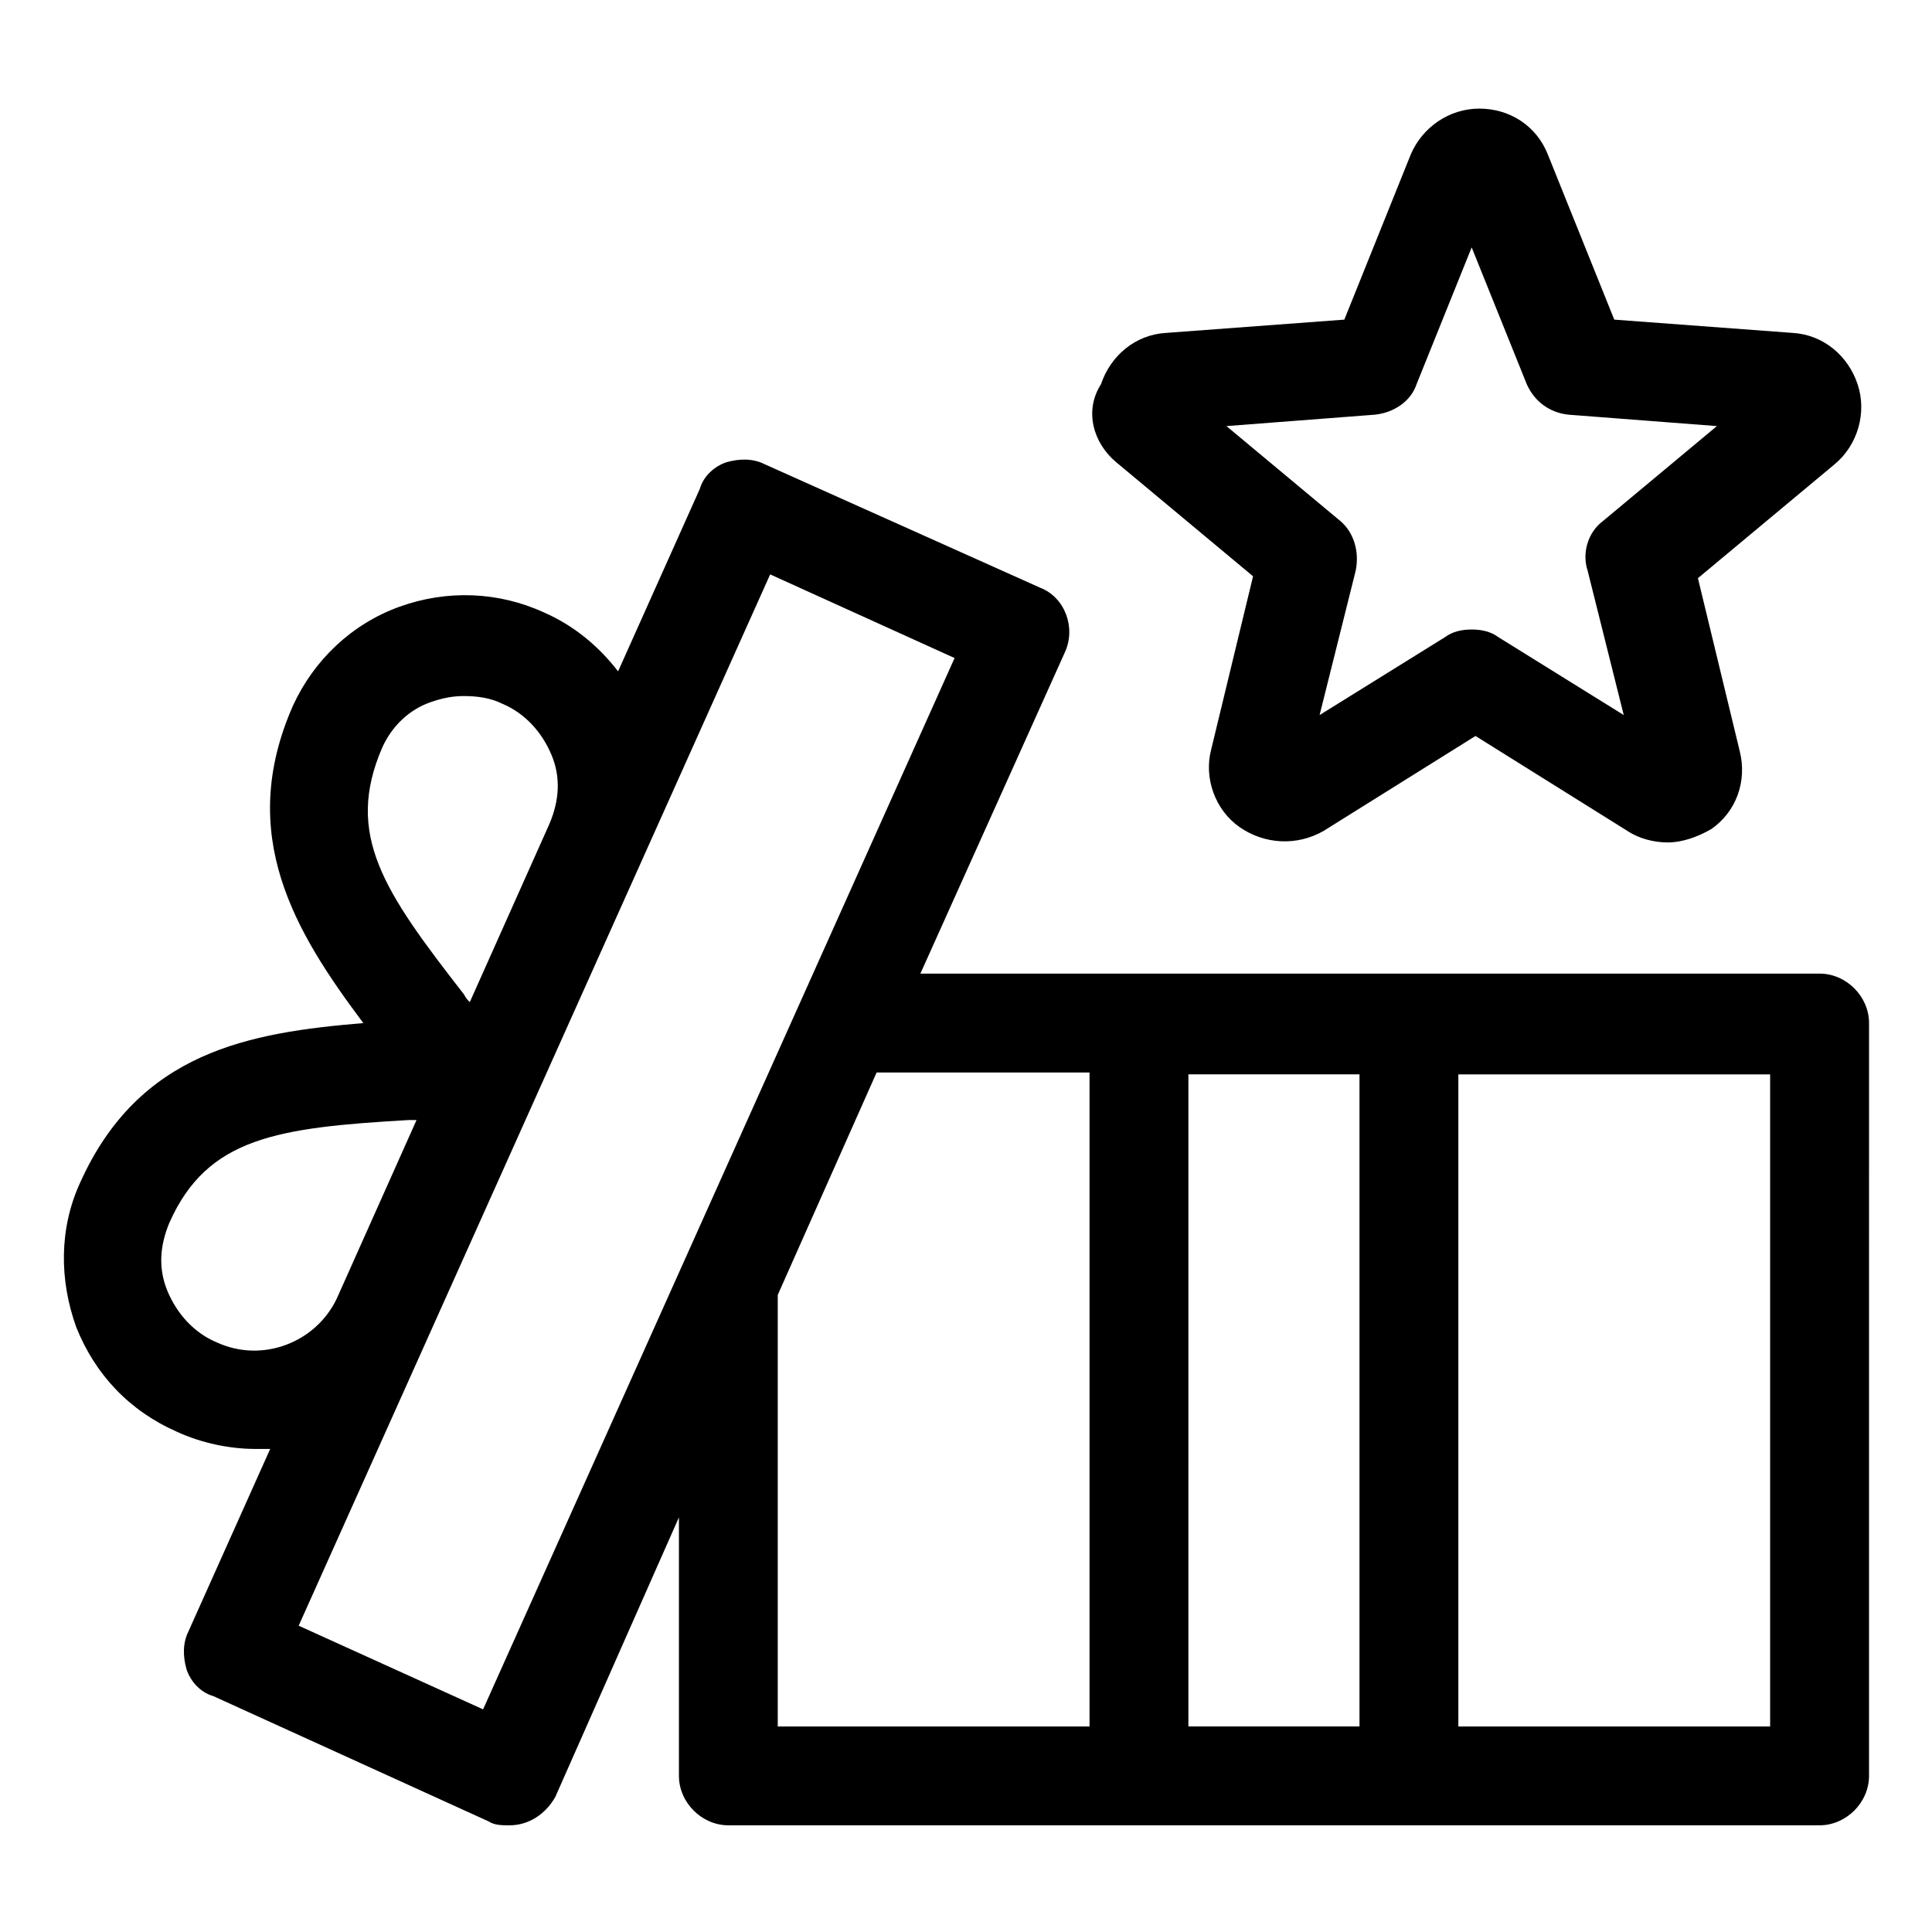
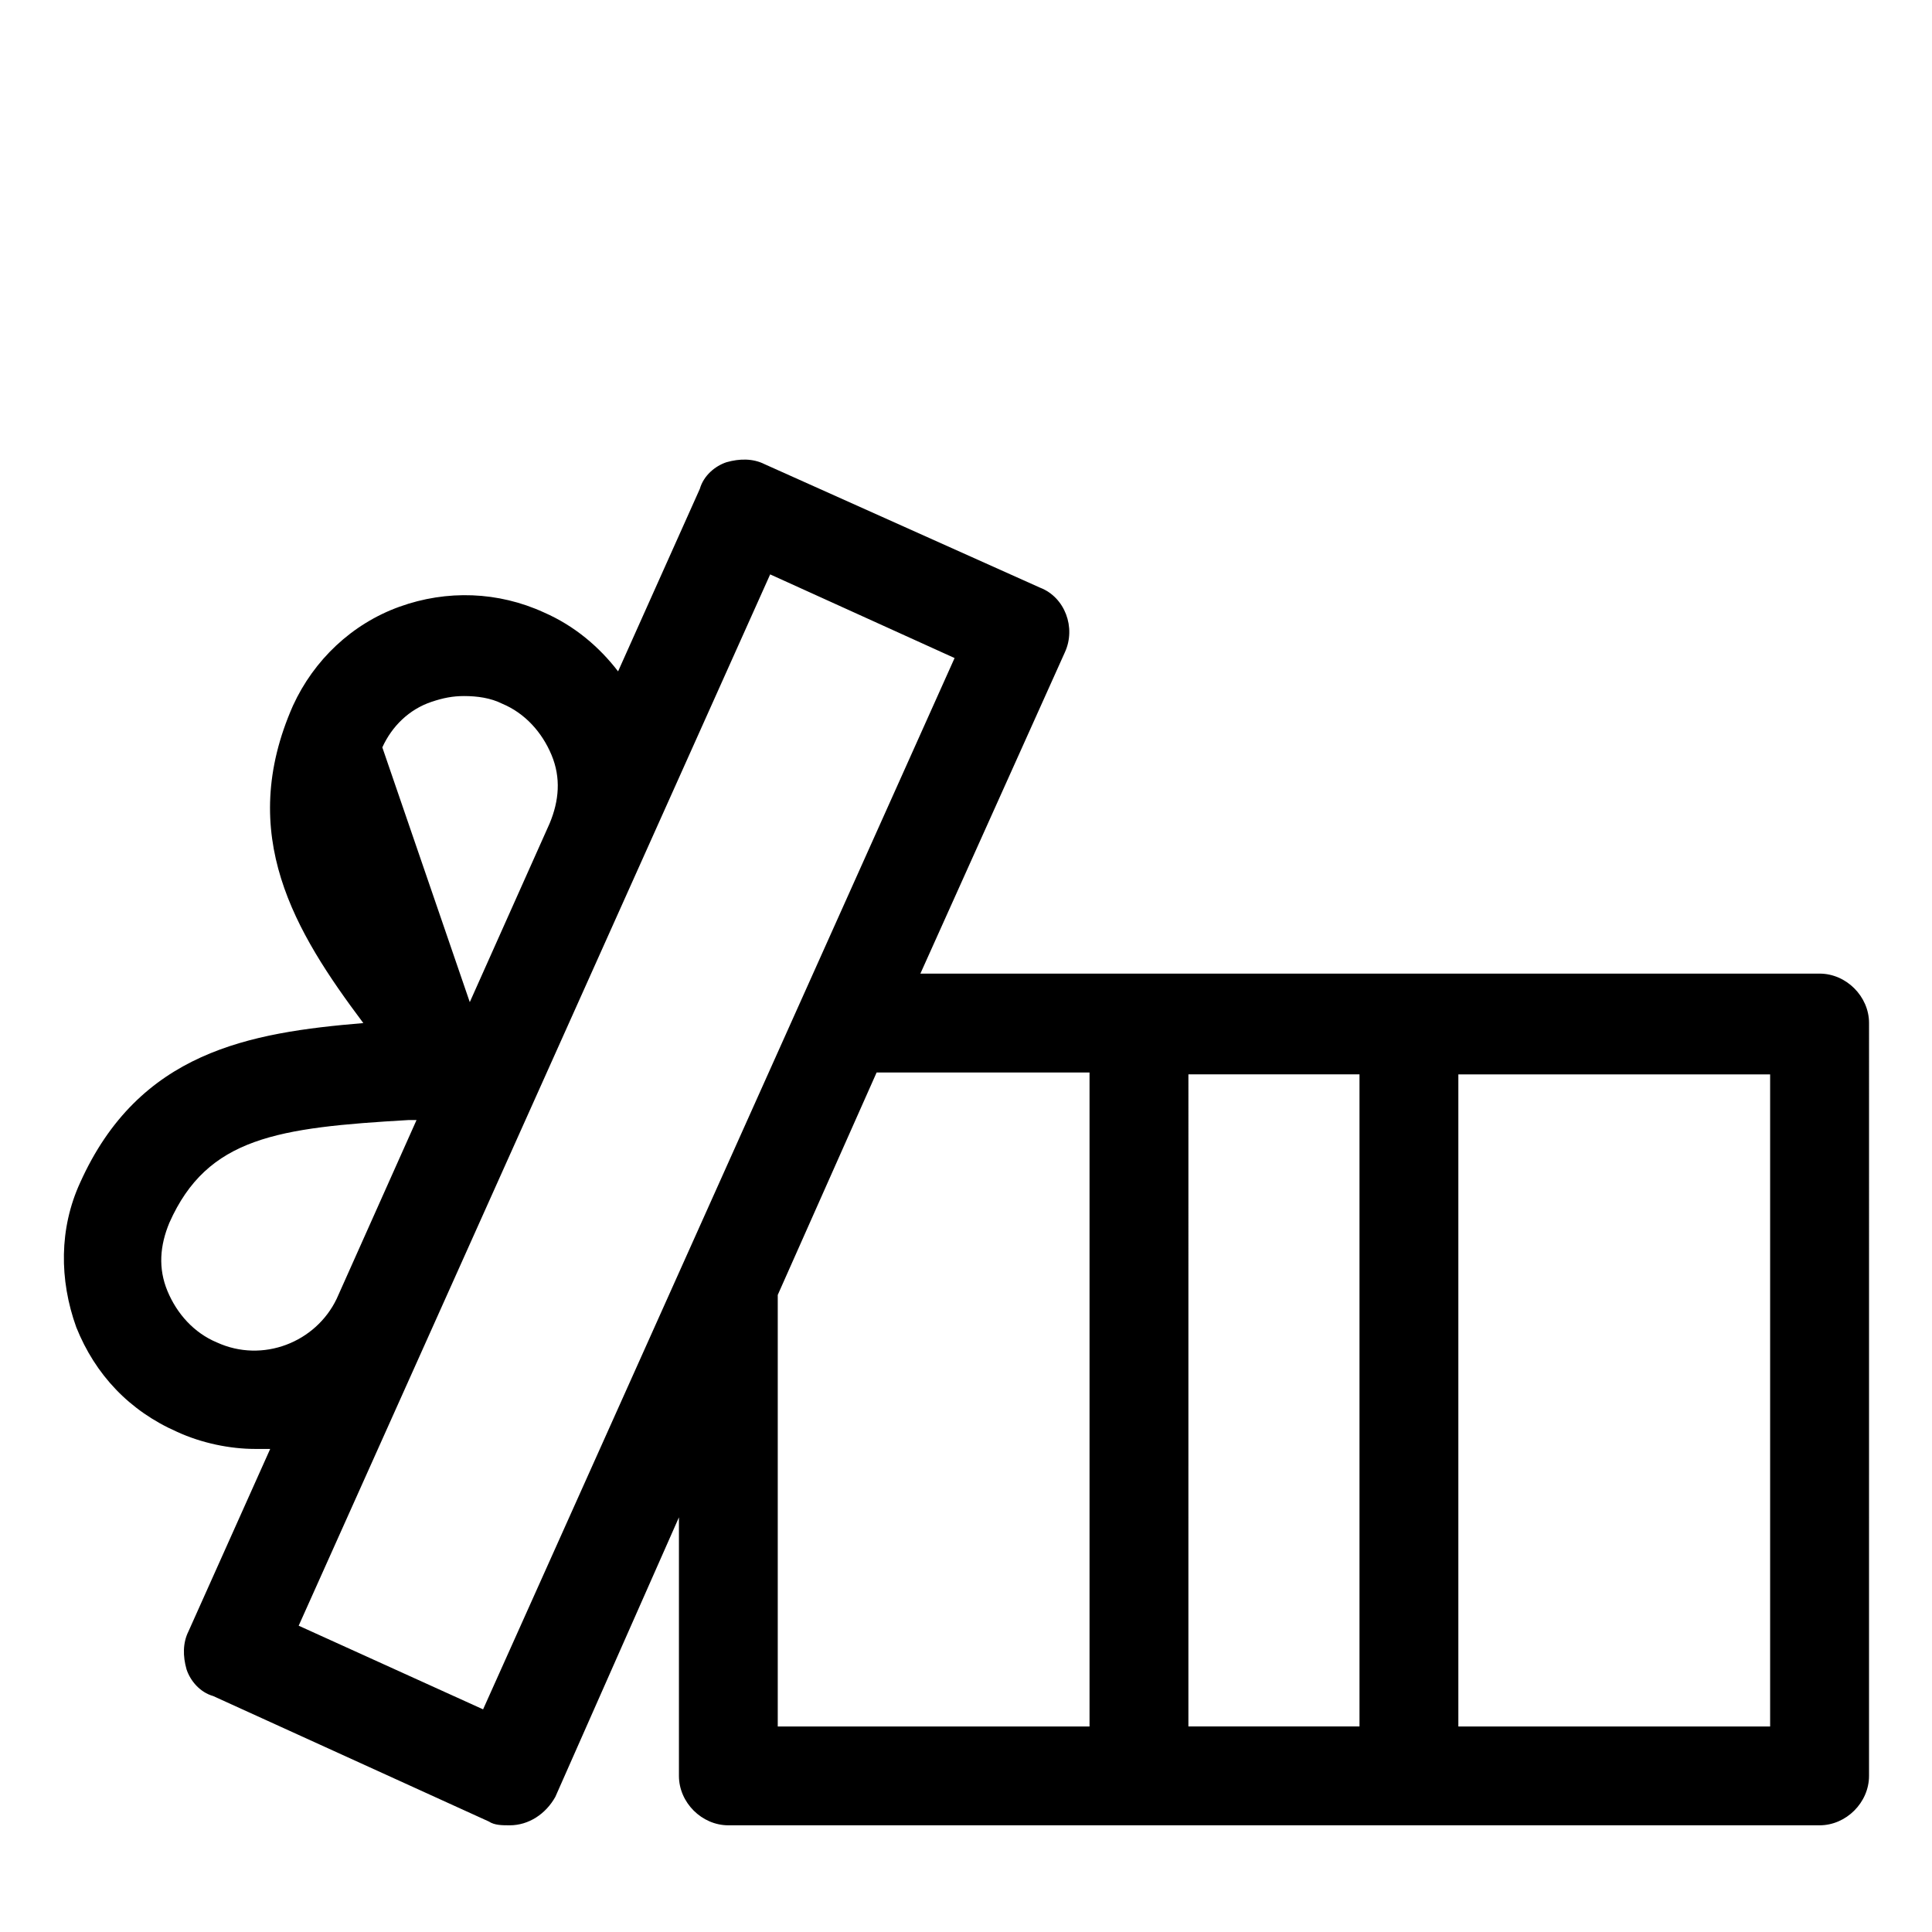
<svg xmlns="http://www.w3.org/2000/svg" fill="#000000" width="800px" height="800px" version="1.1" viewBox="144 144 512 512">
  <g>
-     <path d="m626.21 402.02h-238.3l38.289-85.145c3.023-6.551 0-14.609-6.551-17.129l-73.051-32.746c-3.023-1.512-6.551-1.512-10.078-0.504-3.023 1.008-6.047 3.527-7.055 7.055l-21.664 48.367c-5.039-6.551-11.586-12.09-19.648-15.617-12.09-5.543-25.695-6.047-38.289-1.512s-22.672 14.105-28.215 26.199c-15.113 34.258 0.504 59.953 18.641 84.137-30.23 2.519-59.449 7.559-75.066 42.32-5.543 12.09-5.543 25.695-1.008 38.289 5.039 12.594 14.105 22.168 26.703 27.711 6.551 3.023 14.105 4.535 20.656 4.535h4.031l-21.66 48.355c-1.512 3.023-1.512 6.551-0.504 10.078 1.008 3.023 3.527 6.047 7.055 7.055l73.051 33.246c1.512 1.008 3.527 1.008 5.543 1.008 5.039 0 9.574-3.023 12.09-7.559l32.746-74.059v68.52c0 7.055 6.047 13.098 13.098 13.098h289.19c7.055 0 13.098-6.047 13.098-13.098l0.004-199.51c0-7.055-6.047-13.098-13.098-13.098zm-121.93 26.699v172.81h-45.344l0.004-172.81zm-258.96-86.656c2.519-5.543 7.055-10.078 13.098-12.09 3.023-1.008 5.543-1.512 8.566-1.512 3.527 0 7.055 0.504 10.078 2.016 6.047 2.519 10.578 7.559 13.098 13.602 2.519 6.047 2.016 12.09-0.504 18.137l-21.16 47.359c-0.504-0.504-1.008-1.008-1.512-2.016-21.16-27.203-31.738-42.32-21.664-65.496zm-43.832 157.7c-6.047-2.519-10.578-7.559-13.098-13.602-2.519-6.047-2.016-12.09 0.504-18.137 10.078-22.672 28.719-25.191 63.48-27.207h2.016l-21.16 47.359c-5.543 11.586-19.648 17.125-31.742 11.586zm70.535 97.234-48.871-22.168 124.95-278.61 48.871 22.168zm78.09-109.83 26.199-58.945h56.426v173.31h-82.625zm262.99 114.37h-82.625v-172.81h82.625z" />
-     <path d="m439.8 266.49 36.273 30.23-11.082 45.848c-2.016 7.559 1.008 16.121 7.559 20.656s15.113 5.039 22.168 1.008l40.305-25.191 40.305 25.191c3.023 2.016 7.055 3.023 10.578 3.023 4.031 0 8.062-1.512 11.586-3.527 6.551-4.535 9.574-12.594 7.559-20.656l-11.082-45.848 36.273-30.23c6.047-5.039 8.566-13.602 6.047-21.16-2.519-7.559-9.07-13.098-17.129-13.602l-47.359-3.527-17.633-43.832c-3.023-7.559-10.078-12.09-18.137-12.09-8.062 0-15.113 5.039-18.137 12.09l-17.633 43.832-47.359 3.527c-8.062 0.504-14.609 6.047-17.129 13.602-4.539 7.055-2.019 15.617 4.027 20.656zm68.516-12.594c5.039-0.504 9.574-3.527 11.082-8.062l14.609-36.273 14.609 36.273c2.016 4.535 6.047 7.559 11.082 8.062l39.297 3.023-30.23 25.191c-4.031 3.023-5.543 8.566-4.031 13.098l9.574 38.289-33.242-20.656c-2.016-1.512-4.535-2.016-7.055-2.016s-5.039 0.504-7.055 2.016l-33.25 20.656 9.574-38.289c1.008-5.039-0.504-10.078-4.031-13.098l-30.23-25.191z" />
+     <path d="m626.21 402.02h-238.3l38.289-85.145c3.023-6.551 0-14.609-6.551-17.129l-73.051-32.746c-3.023-1.512-6.551-1.512-10.078-0.504-3.023 1.008-6.047 3.527-7.055 7.055l-21.664 48.367c-5.039-6.551-11.586-12.09-19.648-15.617-12.09-5.543-25.695-6.047-38.289-1.512s-22.672 14.105-28.215 26.199c-15.113 34.258 0.504 59.953 18.641 84.137-30.23 2.519-59.449 7.559-75.066 42.32-5.543 12.09-5.543 25.695-1.008 38.289 5.039 12.594 14.105 22.168 26.703 27.711 6.551 3.023 14.105 4.535 20.656 4.535h4.031l-21.66 48.355c-1.512 3.023-1.512 6.551-0.504 10.078 1.008 3.023 3.527 6.047 7.055 7.055l73.051 33.246c1.512 1.008 3.527 1.008 5.543 1.008 5.039 0 9.574-3.023 12.09-7.559l32.746-74.059v68.52c0 7.055 6.047 13.098 13.098 13.098h289.19c7.055 0 13.098-6.047 13.098-13.098l0.004-199.51c0-7.055-6.047-13.098-13.098-13.098zm-121.93 26.699v172.81h-45.344l0.004-172.81zm-258.96-86.656c2.519-5.543 7.055-10.078 13.098-12.09 3.023-1.008 5.543-1.512 8.566-1.512 3.527 0 7.055 0.504 10.078 2.016 6.047 2.519 10.578 7.559 13.098 13.602 2.519 6.047 2.016 12.09-0.504 18.137l-21.16 47.359zm-43.832 157.7c-6.047-2.519-10.578-7.559-13.098-13.602-2.519-6.047-2.016-12.09 0.504-18.137 10.078-22.672 28.719-25.191 63.48-27.207h2.016l-21.16 47.359c-5.543 11.586-19.648 17.125-31.742 11.586zm70.535 97.234-48.871-22.168 124.95-278.61 48.871 22.168zm78.09-109.83 26.199-58.945h56.426v173.31h-82.625zm262.99 114.37h-82.625v-172.81h82.625z" />
  </g>
</svg>